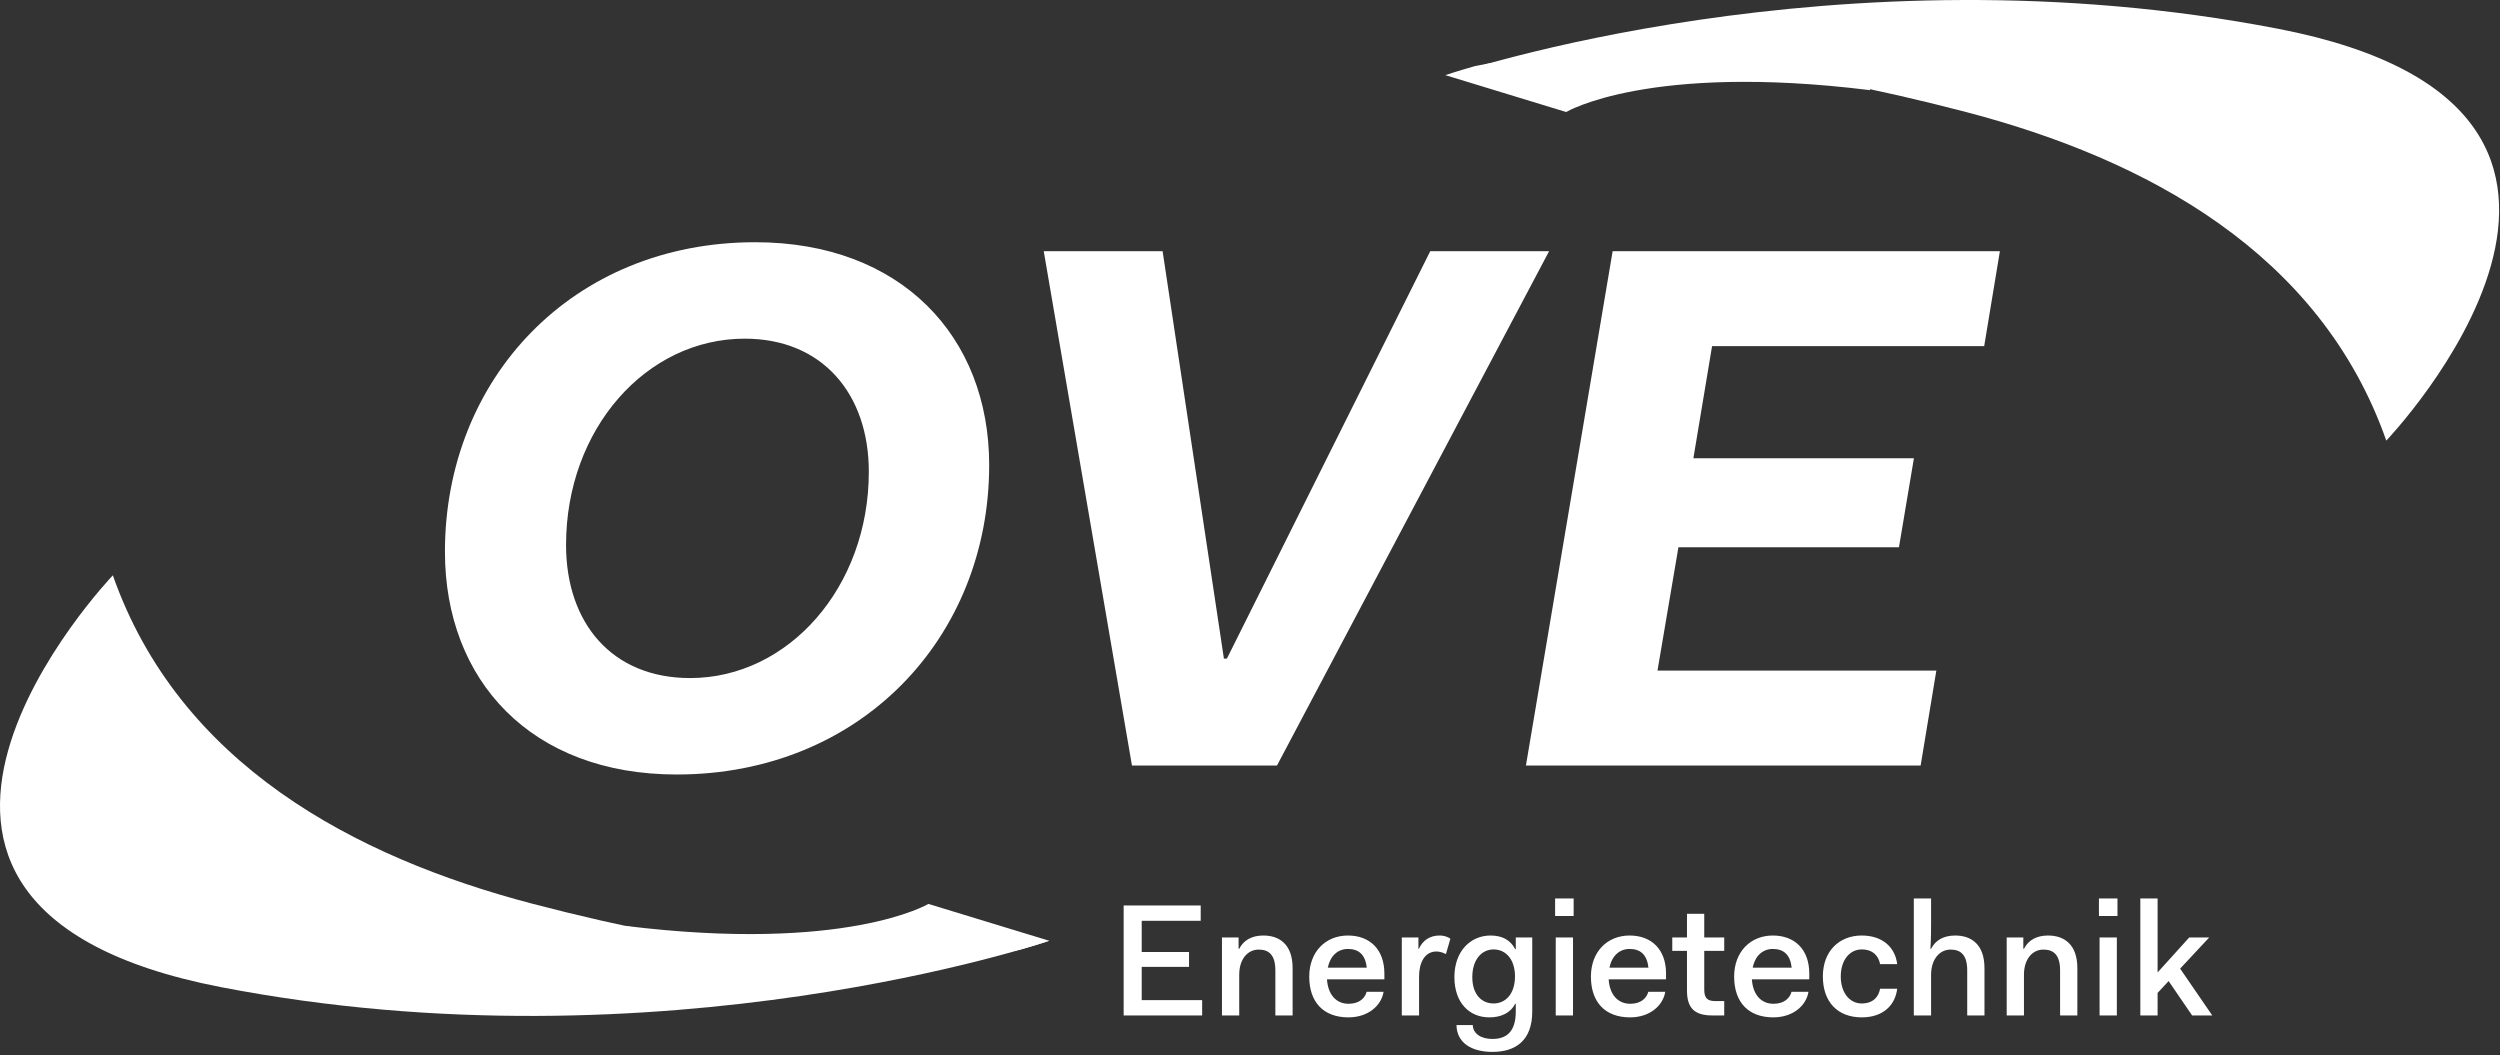
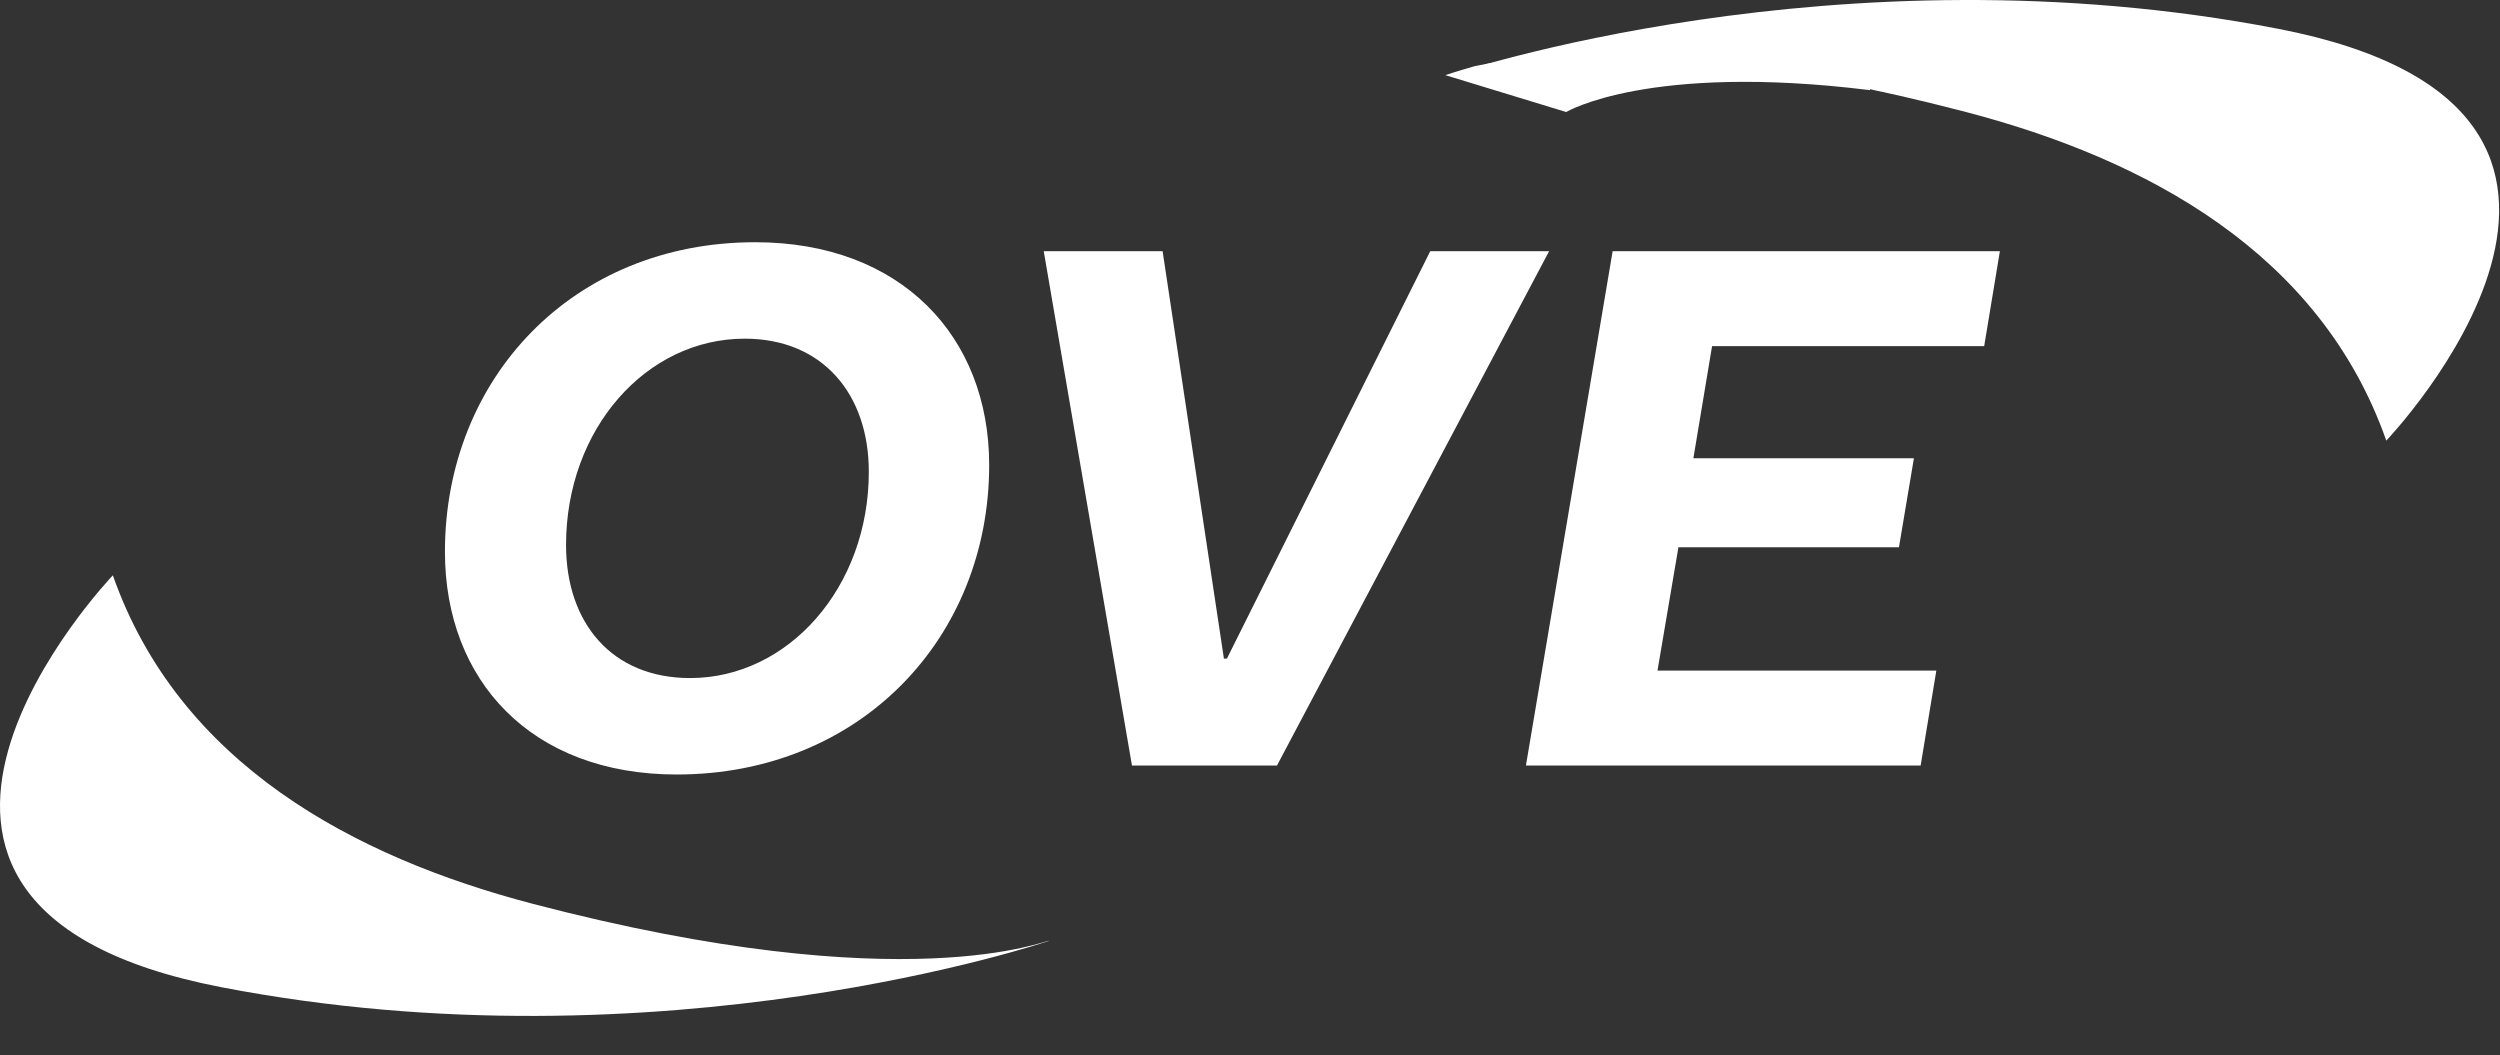
<svg xmlns="http://www.w3.org/2000/svg" width="100%" height="100%" viewBox="0 0 1955 825" version="1.1" xml:space="preserve" style="fill-rule:evenodd;clip-rule:evenodd;stroke-linejoin:round;stroke-miterlimit:2;">
  <rect x="0" y="0" width="1955" height="825" fill="#333333" stroke="none" />
  <g transform="matrix(4.167,0,0,4.167,0.001,-2.482)">
    <path d="M83.5,104.134C83.5,128.265 99.634,145.942 126.992,145.942C161.504,145.942 185.634,120.269 185.634,87.861C185.634,63.731 169.08,46.054 141.723,46.054C107.351,46.054 83.5,71.727 83.5,104.134ZM106.228,102.871C106.228,81.127 121.24,64.151 139.759,64.151C154.349,64.151 163.047,74.533 163.047,89.124C163.047,110.868 147.896,127.844 129.517,127.844C114.786,127.844 106.228,117.462 106.228,102.871ZM212.429,144.258L239.645,144.258L290.712,47.737L268.406,47.737L230.246,124.196L229.685,124.196L218.181,47.737L195.874,47.737L212.429,144.258ZM286.362,144.258L360.436,144.258L363.383,126.442L311.054,126.442L314.981,103.292L356.368,103.292L359.174,86.598L317.788,86.598L321.295,65.554L372.362,65.554L375.308,47.737L302.636,47.737L286.362,144.258Z" style="fill:white;fill-rule:nonzero;" />
  </g>
  <g transform="matrix(4.167,0,0,4.167,0.001,-2.482)">
-     <path d="M168.632,180.874C177.578,180.874 184.84,180.231 191.412,178.828C194.976,177.805 196.899,177.15 196.899,177.15C196.898,177.15 196.893,177.15 196.892,177.149C196.894,177.148 196.896,177.147 196.899,177.147L174.226,170.228C174.226,170.228 158.791,179.473 117.273,174.34C117.261,174.337 117.248,174.334 117.236,174.331L117.186,174.613C117.453,174.676 144.207,180.874 168.632,180.874Z" style="fill:white;fill-rule:nonzero;" />
-   </g>
+     </g>
  <g transform="matrix(4.167,0,0,4.167,0.001,-2.482)">
    <path d="M21.177,108.564C21.177,108.564 -37.965,170.471 41.42,185.838C124.296,201.88 196.899,177.15 196.899,177.15C196.721,176.739 170.642,188.696 100.039,170.227C66.283,161.397 33.578,143.863 21.177,108.564Z" style="fill:white;fill-rule:nonzero;" />
  </g>
  <g transform="matrix(4.167,0,0,4.167,0.001,-2.482)">
    <path d="M299.512,10.971C290.565,10.971 283.304,11.615 276.731,13.017C273.168,14.041 271.245,14.695 271.245,14.695C271.246,14.696 271.251,14.696 271.252,14.697C271.25,14.698 271.247,14.699 271.245,14.699L293.917,21.618C293.917,21.618 309.352,12.373 350.871,17.506C350.883,17.508 350.895,17.511 350.908,17.514L350.958,17.232C350.69,17.17 323.936,10.971 299.512,10.971Z" style="fill:white;fill-rule:nonzero;" />
  </g>
  <g transform="matrix(4.167,0,0,4.167,3.568,-2.482)">
    <path d="M446.966,83.282C446.966,83.282 506.109,21.375 426.723,6.008C343.848,-10.034 271.245,14.695 271.245,14.695C271.423,15.106 297.502,3.149 368.105,21.619C401.86,30.449 434.565,47.982 446.966,83.282Z" style="fill:white;fill-rule:nonzero;" />
  </g>
  <g transform="matrix(4.167,0,0,4.167,0.001,-2.482)">
-     <path d="M210.87,191.16L225.6,191.16L225.6,188.28L214.259,188.28L214.259,182.04L223.14,182.04L223.14,179.25L214.259,179.25L214.259,173.4L225.33,173.4L225.33,170.52L210.87,170.52L210.87,191.16ZM229.319,191.16L232.559,191.16L232.559,183.51C232.559,180.57 234.149,178.8 236.22,178.8C238.109,178.8 239.34,179.79 239.34,182.7L239.34,191.16L242.579,191.16L242.579,182.28C242.579,177.72 239.999,176.16 237.09,176.16C234.959,176.16 233.399,177 232.559,178.65L232.439,178.65L232.439,176.52L229.319,176.52L229.319,191.16ZM245.699,183.87C245.699,188.67 248.369,191.52 253.05,191.52C256.739,191.52 259.229,189.33 259.648,186.72L256.47,186.72C256.169,187.86 255.149,188.97 253.079,188.97C250.739,188.97 249.209,187.231 249.029,184.38L259.799,184.38L259.799,183.3C259.799,178.77 257.069,176.16 252.959,176.16C248.76,176.16 245.699,179.22 245.699,183.87ZM252.959,178.68C254.999,178.68 256.229,179.76 256.499,182.191L249.18,182.191C249.63,179.97 251.069,178.68 252.959,178.68ZM263.068,191.16L266.309,191.16L266.309,183.84C266.309,181.29 267.358,179.16 269.549,179.16C270.118,179.16 270.688,179.31 271.349,179.64L272.188,176.76C271.438,176.25 270.748,176.16 270.148,176.16C268.288,176.16 266.998,177.09 266.278,178.65L266.188,178.65L266.188,176.52L263.068,176.52L263.068,191.16ZM273.328,192.96C273.39,196.32 276.179,198 280.078,198C284.368,198 287.549,195.93 287.549,190.41L287.549,176.52L284.458,176.52L284.458,178.71L284.339,178.71C283.438,176.941 281.818,176.16 279.719,176.16C275.969,176.16 272.938,179.1 272.938,183.96C272.938,188.82 275.788,191.52 279.478,191.52C281.64,191.52 283.438,190.74 284.339,188.97L284.458,188.97L284.458,190.41C284.458,194.25 282.688,195.57 280.078,195.57C277.948,195.57 276.418,194.58 276.39,192.96L273.328,192.96ZM276.299,183.96C276.299,180.75 278.009,178.77 280.288,178.77C282.538,178.77 284.219,180.54 284.309,183.6L284.309,183.84C284.309,187.05 282.599,188.91 280.288,188.91C278.009,188.91 276.299,187.17 276.299,183.96ZM291.839,172.5L295.318,172.5L295.318,169.2L291.839,169.2L291.839,172.5ZM291.958,191.16L295.198,191.16L295.198,176.52L291.958,176.52L291.958,191.16ZM298.559,183.87C298.559,188.67 301.228,191.52 305.908,191.52C309.599,191.52 312.089,189.33 312.509,186.72L309.328,186.72C309.028,187.86 308.009,188.97 305.938,188.97C303.599,188.97 302.068,187.231 301.889,184.38L312.658,184.38L312.658,183.3C312.658,178.77 309.929,176.16 305.818,176.16C301.618,176.16 298.559,179.22 298.559,183.87ZM305.818,178.68C307.858,178.68 309.089,179.76 309.358,182.191L302.038,182.191C302.488,179.97 303.929,178.68 305.818,178.68ZM316.588,186.481C316.588,189.75 317.968,191.16 321.327,191.16L323.577,191.16L323.577,188.46L321.867,188.46C320.367,188.46 319.827,187.86 319.827,186.3L319.827,179.04L323.577,179.04L323.577,176.52L319.827,176.52L319.827,172.08L316.588,172.08L316.588,176.52L313.827,176.52L313.827,179.04L316.588,179.04L316.588,186.481ZM325.437,183.87C325.437,188.67 328.107,191.52 332.787,191.52C336.477,191.52 338.968,189.33 339.388,186.72L336.207,186.72C335.907,187.86 334.888,188.97 332.817,188.97C330.477,188.97 328.947,187.231 328.767,184.38L339.537,184.38L339.537,183.3C339.537,178.77 336.808,176.16 332.697,176.16C328.497,176.16 325.437,179.22 325.437,183.87ZM332.697,178.68C334.737,178.68 335.968,179.76 336.237,182.191L328.917,182.191C329.367,179.97 330.808,178.68 332.697,178.68ZM342.086,183.84C342.086,188.64 344.876,191.52 349.376,191.52C353.456,191.52 355.677,189.18 356.036,186.15L352.826,186.15C352.557,187.65 351.536,188.91 349.376,188.91C347.097,188.91 345.446,186.87 345.446,183.84C345.446,180.81 347.097,178.77 349.376,178.77C351.507,178.77 352.557,180.03 352.826,181.53L356.036,181.53C355.677,178.5 353.427,176.16 349.376,176.16C345.146,176.16 342.086,179.1 342.086,183.84ZM359.156,191.16L362.396,191.16L362.396,183.54C362.396,180.66 363.956,178.8 366.057,178.8C367.946,178.8 369.177,179.79 369.177,182.7L369.177,191.16L372.416,191.16L372.416,182.28C372.416,177.72 369.836,176.16 366.927,176.16C364.797,176.16 363.236,177 362.396,178.65L362.276,178.65C362.396,176.731 362.396,174.72 362.396,173.731L362.396,169.2L359.156,169.2L359.156,191.16ZM376.586,191.16L379.826,191.16L379.826,183.51C379.826,180.57 381.416,178.8 383.486,178.8C385.376,178.8 386.606,179.79 386.606,182.7L386.606,191.16L389.847,191.16L389.847,182.28C389.847,177.72 387.267,176.16 384.356,176.16C382.226,176.16 380.666,177 379.826,178.65L379.706,178.65L379.706,176.52L376.586,176.52L376.586,191.16ZM393.896,172.5L397.376,172.5L397.376,169.2L393.896,169.2L393.896,172.5ZM394.017,191.16L397.257,191.16L397.257,176.52L394.017,176.52L394.017,191.16ZM401.665,191.16L404.905,191.16L404.905,186.93L406.975,184.71L411.386,191.16L415.165,191.16L409.136,182.37L414.596,176.52L410.846,176.52L404.905,183.09L404.905,169.2L401.665,169.2L401.665,191.16Z" style="fill:white;fill-rule:nonzero;" />
-   </g>
+     </g>
</svg>